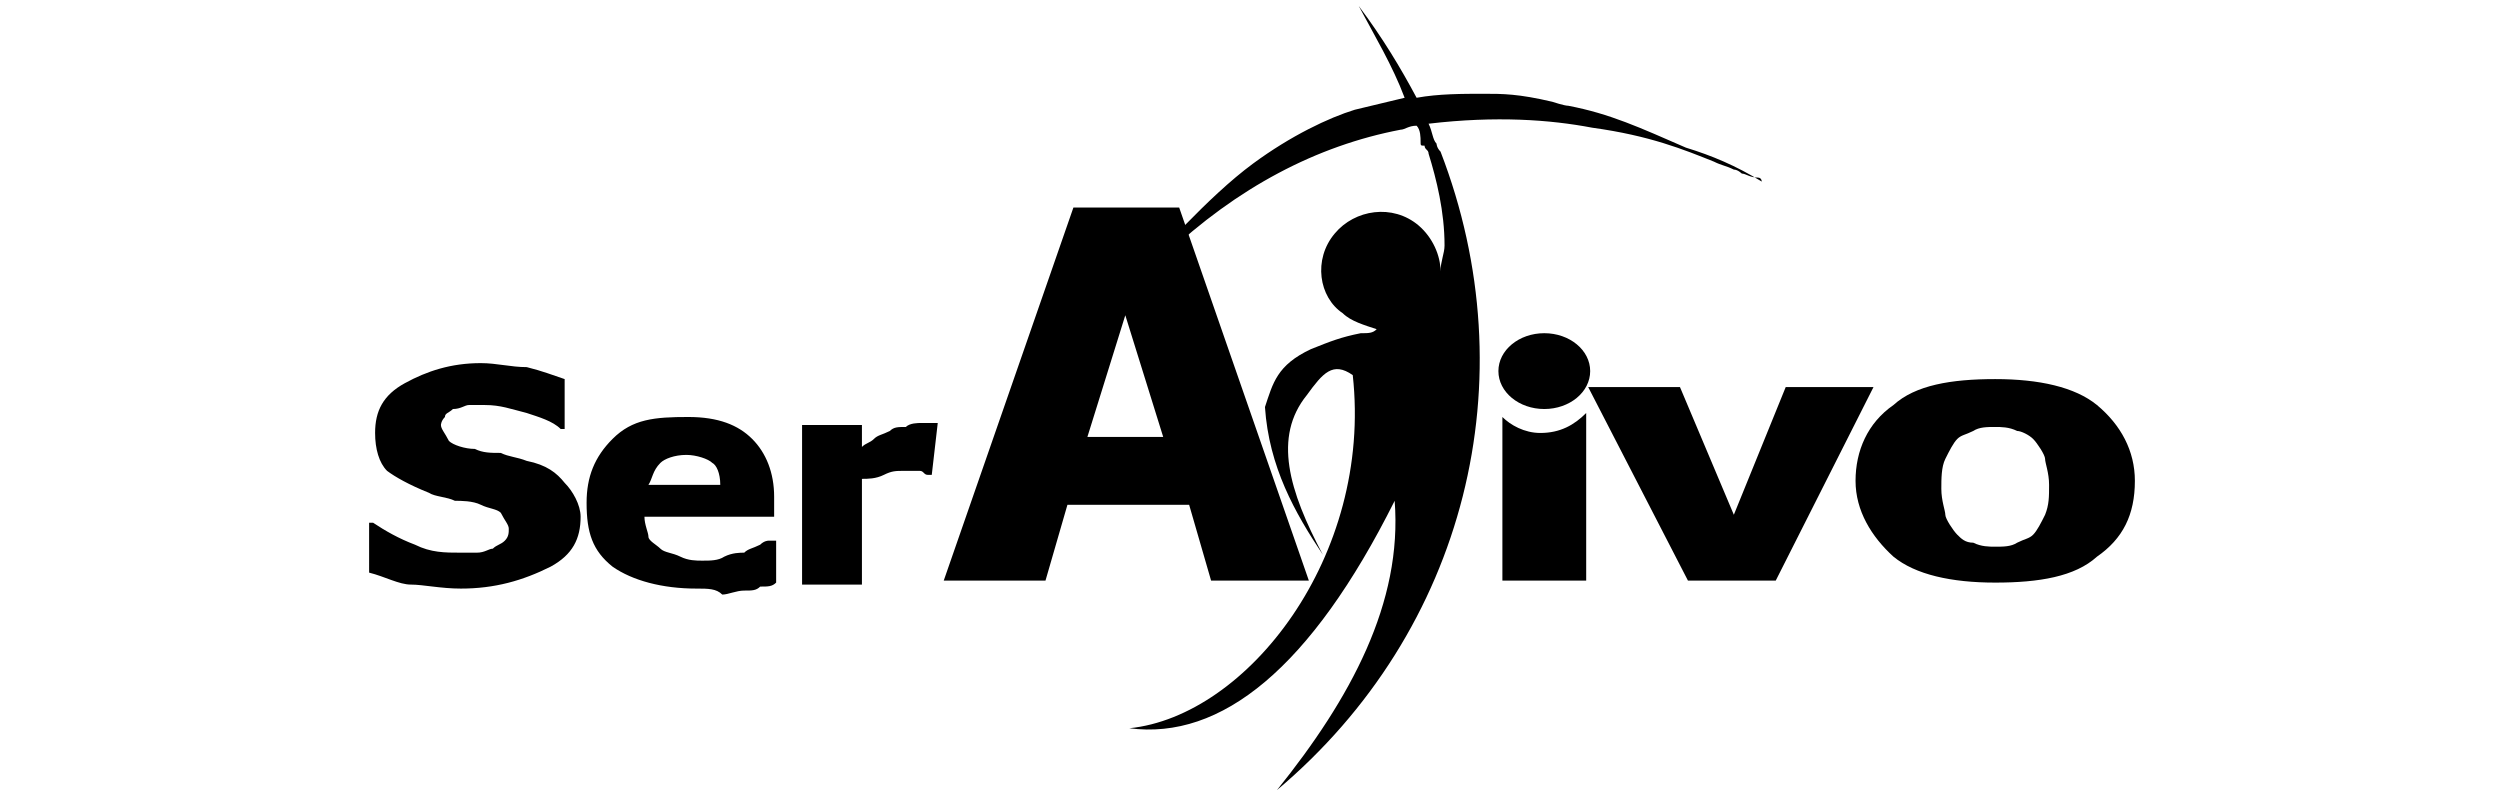
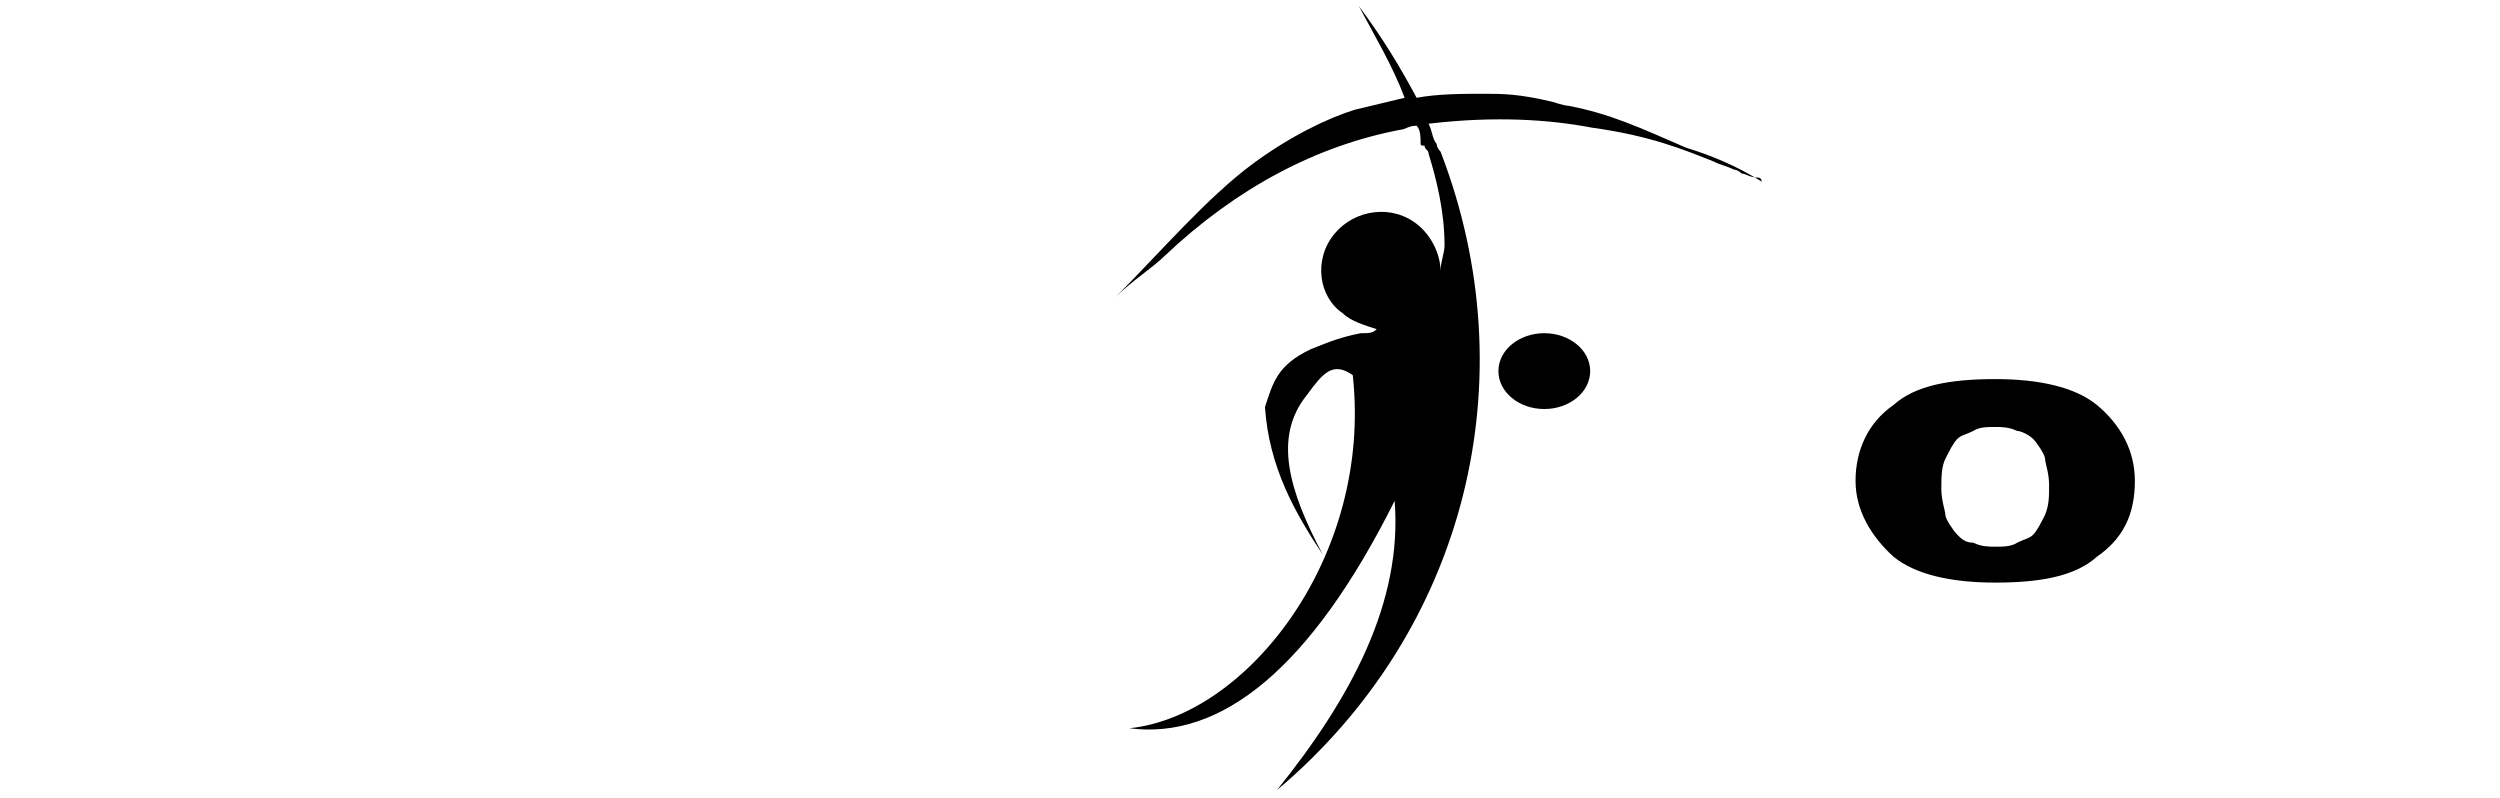
<svg xmlns="http://www.w3.org/2000/svg" version="1.1" id="Layer_1" x="0px" y="0px" viewBox="-109.8 376.8 125.3 40" style="enable-background:new -109.8 376.8 125.3 40;" xml:space="preserve">
-   <path d="M-86.7,406.3c-1,0-1.9-0.2-2.5-0.2s-1.3-0.4-2.1-0.6V403h0.2c0.6,0.4,1.3,0.8,2.1,1.1c0.8,0.4,1.5,0.4,2.3,0.4  c0.2,0,0.4,0,0.8,0s0.6-0.2,0.8-0.2c0.2-0.2,0.4-0.2,0.6-0.4c0.2-0.2,0.2-0.4,0.2-0.6s-0.2-0.4-0.4-0.8c-0.2-0.2-0.6-0.2-1-0.4  s-1-0.2-1.3-0.2c-0.4-0.2-1-0.2-1.3-0.4c-1-0.4-1.7-0.8-2.1-1.1c-0.4-0.4-0.6-1.1-0.6-1.9c0-1.1,0.4-1.9,1.5-2.5  c1.1-0.6,2.3-1,3.8-1c0.8,0,1.5,0.2,2.3,0.2c0.8,0.2,1.3,0.4,1.9,0.6v2.5h-0.2c-0.4-0.4-1.1-0.6-1.7-0.8c-0.8-0.2-1.3-0.4-2.1-0.4  c-0.2,0-0.6,0-0.8,0c-0.2,0-0.4,0.2-0.8,0.2c-0.2,0.2-0.4,0.2-0.4,0.4c-0.2,0.2-0.2,0.4-0.2,0.4c0,0.2,0.2,0.4,0.4,0.8  c0.2,0.2,0.8,0.4,1.3,0.4c0.4,0.2,0.8,0.2,1.3,0.2c0.4,0.2,0.8,0.2,1.3,0.4c1,0.2,1.5,0.6,1.9,1.1c0.4,0.4,0.8,1.1,0.8,1.7  c0,1.1-0.4,1.9-1.5,2.5C-83.6,405.9-85,406.3-86.7,406.3L-86.7,406.3z M-74.9,406.3c-1.7,0-3.2-0.4-4.2-1.1c-1-0.8-1.3-1.7-1.3-3.2  c0-1.3,0.4-2.3,1.3-3.2c1-1,2.1-1.1,3.8-1.1c1.5,0,2.5,0.4,3.2,1.1s1.1,1.7,1.1,2.9v1h-6.5c0,0.4,0.2,0.8,0.2,1s0.4,0.4,0.6,0.6  c0.2,0.2,0.6,0.2,1,0.4c0.4,0.2,0.8,0.2,1.1,0.2c0.4,0,0.8,0,1.1-0.2c0.4-0.2,0.8-0.2,1-0.2c0.2-0.2,0.4-0.2,0.8-0.4  c0.2-0.2,0.4-0.2,0.4-0.2h0.4v2.1c-0.2,0.2-0.4,0.2-0.8,0.2c-0.2,0.2-0.4,0.2-0.8,0.2c-0.4,0-0.8,0.2-1.1,0.2  C-73.9,406.3-74.3,406.3-74.9,406.3L-74.9,406.3z M-73.7,401.1c0-0.6-0.2-1-0.4-1.1c-0.2-0.2-0.8-0.4-1.3-0.4  c-0.6,0-1.1,0.2-1.3,0.4c-0.4,0.4-0.4,0.8-0.6,1.1H-73.7L-73.7,401.1z M-63.1,400.6h-0.2c-0.2,0-0.2-0.2-0.4-0.2c-0.2,0-0.4,0-0.8,0  s-0.6,0-1,0.2c-0.4,0.2-0.8,0.2-1.1,0.2v5.3h-3v-8h3v1.1c0.2-0.2,0.4-0.2,0.6-0.4c0.2-0.2,0.4-0.2,0.8-0.4c0.2-0.2,0.4-0.2,0.8-0.2  c0.2-0.2,0.6-0.2,0.8-0.2c0.2,0,0.2,0,0.4,0c0.2,0,0.2,0,0.4,0L-63.1,400.6L-63.1,400.6z" />
  <path d="M-45.8,416.4c9.5-8,12.6-20.6,8.2-32c-0.2-0.2-0.2-0.4-0.2-0.4c-0.2-0.2-0.2-0.6-0.4-1c3.4-0.4,6.1-0.2,8.2,0.2  c2.9,0.4,4.6,1.1,6.1,1.7c0.4,0.2,0.6,0.2,1,0.4c0.2,0,0.4,0.2,0.4,0.2c0.2,0,0.4,0.2,0.8,0.2c0.2,0,0.2,0.2,0.2,0.2  c-1.3-0.8-2.5-1.3-3.8-1.7c-2.3-1-3.8-1.7-5.9-2.1c-0.2,0-0.8-0.2-0.8-0.2c-1.7-0.4-2.5-0.4-3.4-0.4c-1.1,0-2.3,0-3.4,0.2  c-0.8-1.5-1.7-3-2.9-4.6c0.8,1.5,1.7,3,2.3,4.6c-0.8,0.2-1.7,0.4-2.5,0.6c-1.3,0.4-3.2,1.3-5.1,2.7c-2.3,1.7-4.6,4.4-6.9,6.7  c0.8-0.8,1.9-1.5,2.5-2.1c3.6-3.4,7.6-5.5,11.8-6.3c0.2,0,0.4-0.2,0.8-0.2c0.2,0.2,0.2,0.6,0.2,0.8s0,0.2,0.2,0.2  c0,0.2,0.2,0.2,0.2,0.4c0.4,1.3,0.8,2.9,0.8,4.6c0,0.4-0.2,0.8-0.2,1.3c0-0.8-0.4-1.7-1.1-2.3c-1.3-1.1-3.2-0.8-4.2,0.4  c-1.1,1.3-0.8,3.2,0.4,4c0.4,0.4,1.1,0.6,1.7,0.8c-0.2,0.2-0.4,0.2-0.8,0.2c-1,0.2-1.5,0.4-2.5,0.8c-1.7,0.8-1.9,1.7-2.3,2.9  c0.2,3,1.5,5.3,2.9,7.4c-1.7-3.2-2.5-5.9-0.8-8c0.8-1.1,1.3-1.7,2.3-1c1,9.1-5.3,17.1-11.2,17.7c4.6,0.6,9.1-3,13.3-11.4  C-39.5,407-42.1,411.8-45.8,416.4z" />
-   <path d="M-30.3,405.9h-4.2v-8.2c0.4,0.4,1.1,0.8,1.9,0.8c1,0,1.7-0.4,2.3-1V405.9z" />
  <ellipse cx="-32.4" cy="395.4" rx="2.3" ry="1.9" />
  <path d="M-7.1,401.1c0-0.6-0.2-1.1-0.2-1.3s-0.4-0.8-0.6-1c-0.2-0.2-0.6-0.4-0.8-0.4c-0.4-0.2-0.8-0.2-1.1-0.2c-0.4,0-0.8,0-1.1,0.2  c-0.4,0.2-0.6,0.2-0.8,0.4c-0.2,0.2-0.4,0.6-0.6,1c-0.2,0.4-0.2,1-0.2,1.5c0,0.6,0.2,1.1,0.2,1.3c0,0.2,0.4,0.8,0.6,1  s0.4,0.4,0.8,0.4c0.4,0.2,0.8,0.2,1.1,0.2c0.4,0,0.8,0,1.1-0.2c0.4-0.2,0.6-0.2,0.8-0.4c0.2-0.2,0.4-0.6,0.6-1  C-7.1,402.1-7.1,401.7-7.1,401.1L-7.1,401.1z M-2.8,400.9c0,1.7-0.6,2.9-1.9,3.8c-1.1,1-2.9,1.3-5.1,1.3s-4-0.4-5.1-1.3  c-1.1-1-1.9-2.3-1.9-3.8c0-1.5,0.6-2.9,1.9-3.8c1.1-1,2.9-1.3,5.1-1.3s4,0.4,5.1,1.3C-3.5,398.1-2.8,399.4-2.8,400.9z" />
-   <polygon points="-15.9,396.2 -20.8,405.9 -25.2,405.9 -30.2,396.2 -25.6,396.2 -22.9,402.6 -20.3,396.2 " />
-   <path d="M-62.5,405.9l6.5-18.7h5.3l6.5,18.7h-4.9l-1.1-3.8h-6.1l-1.1,3.8H-62.5L-62.5,405.9z M-51.5,398.7l-1.9-6.1l-1.9,6.1H-51.5z  " />
</svg>